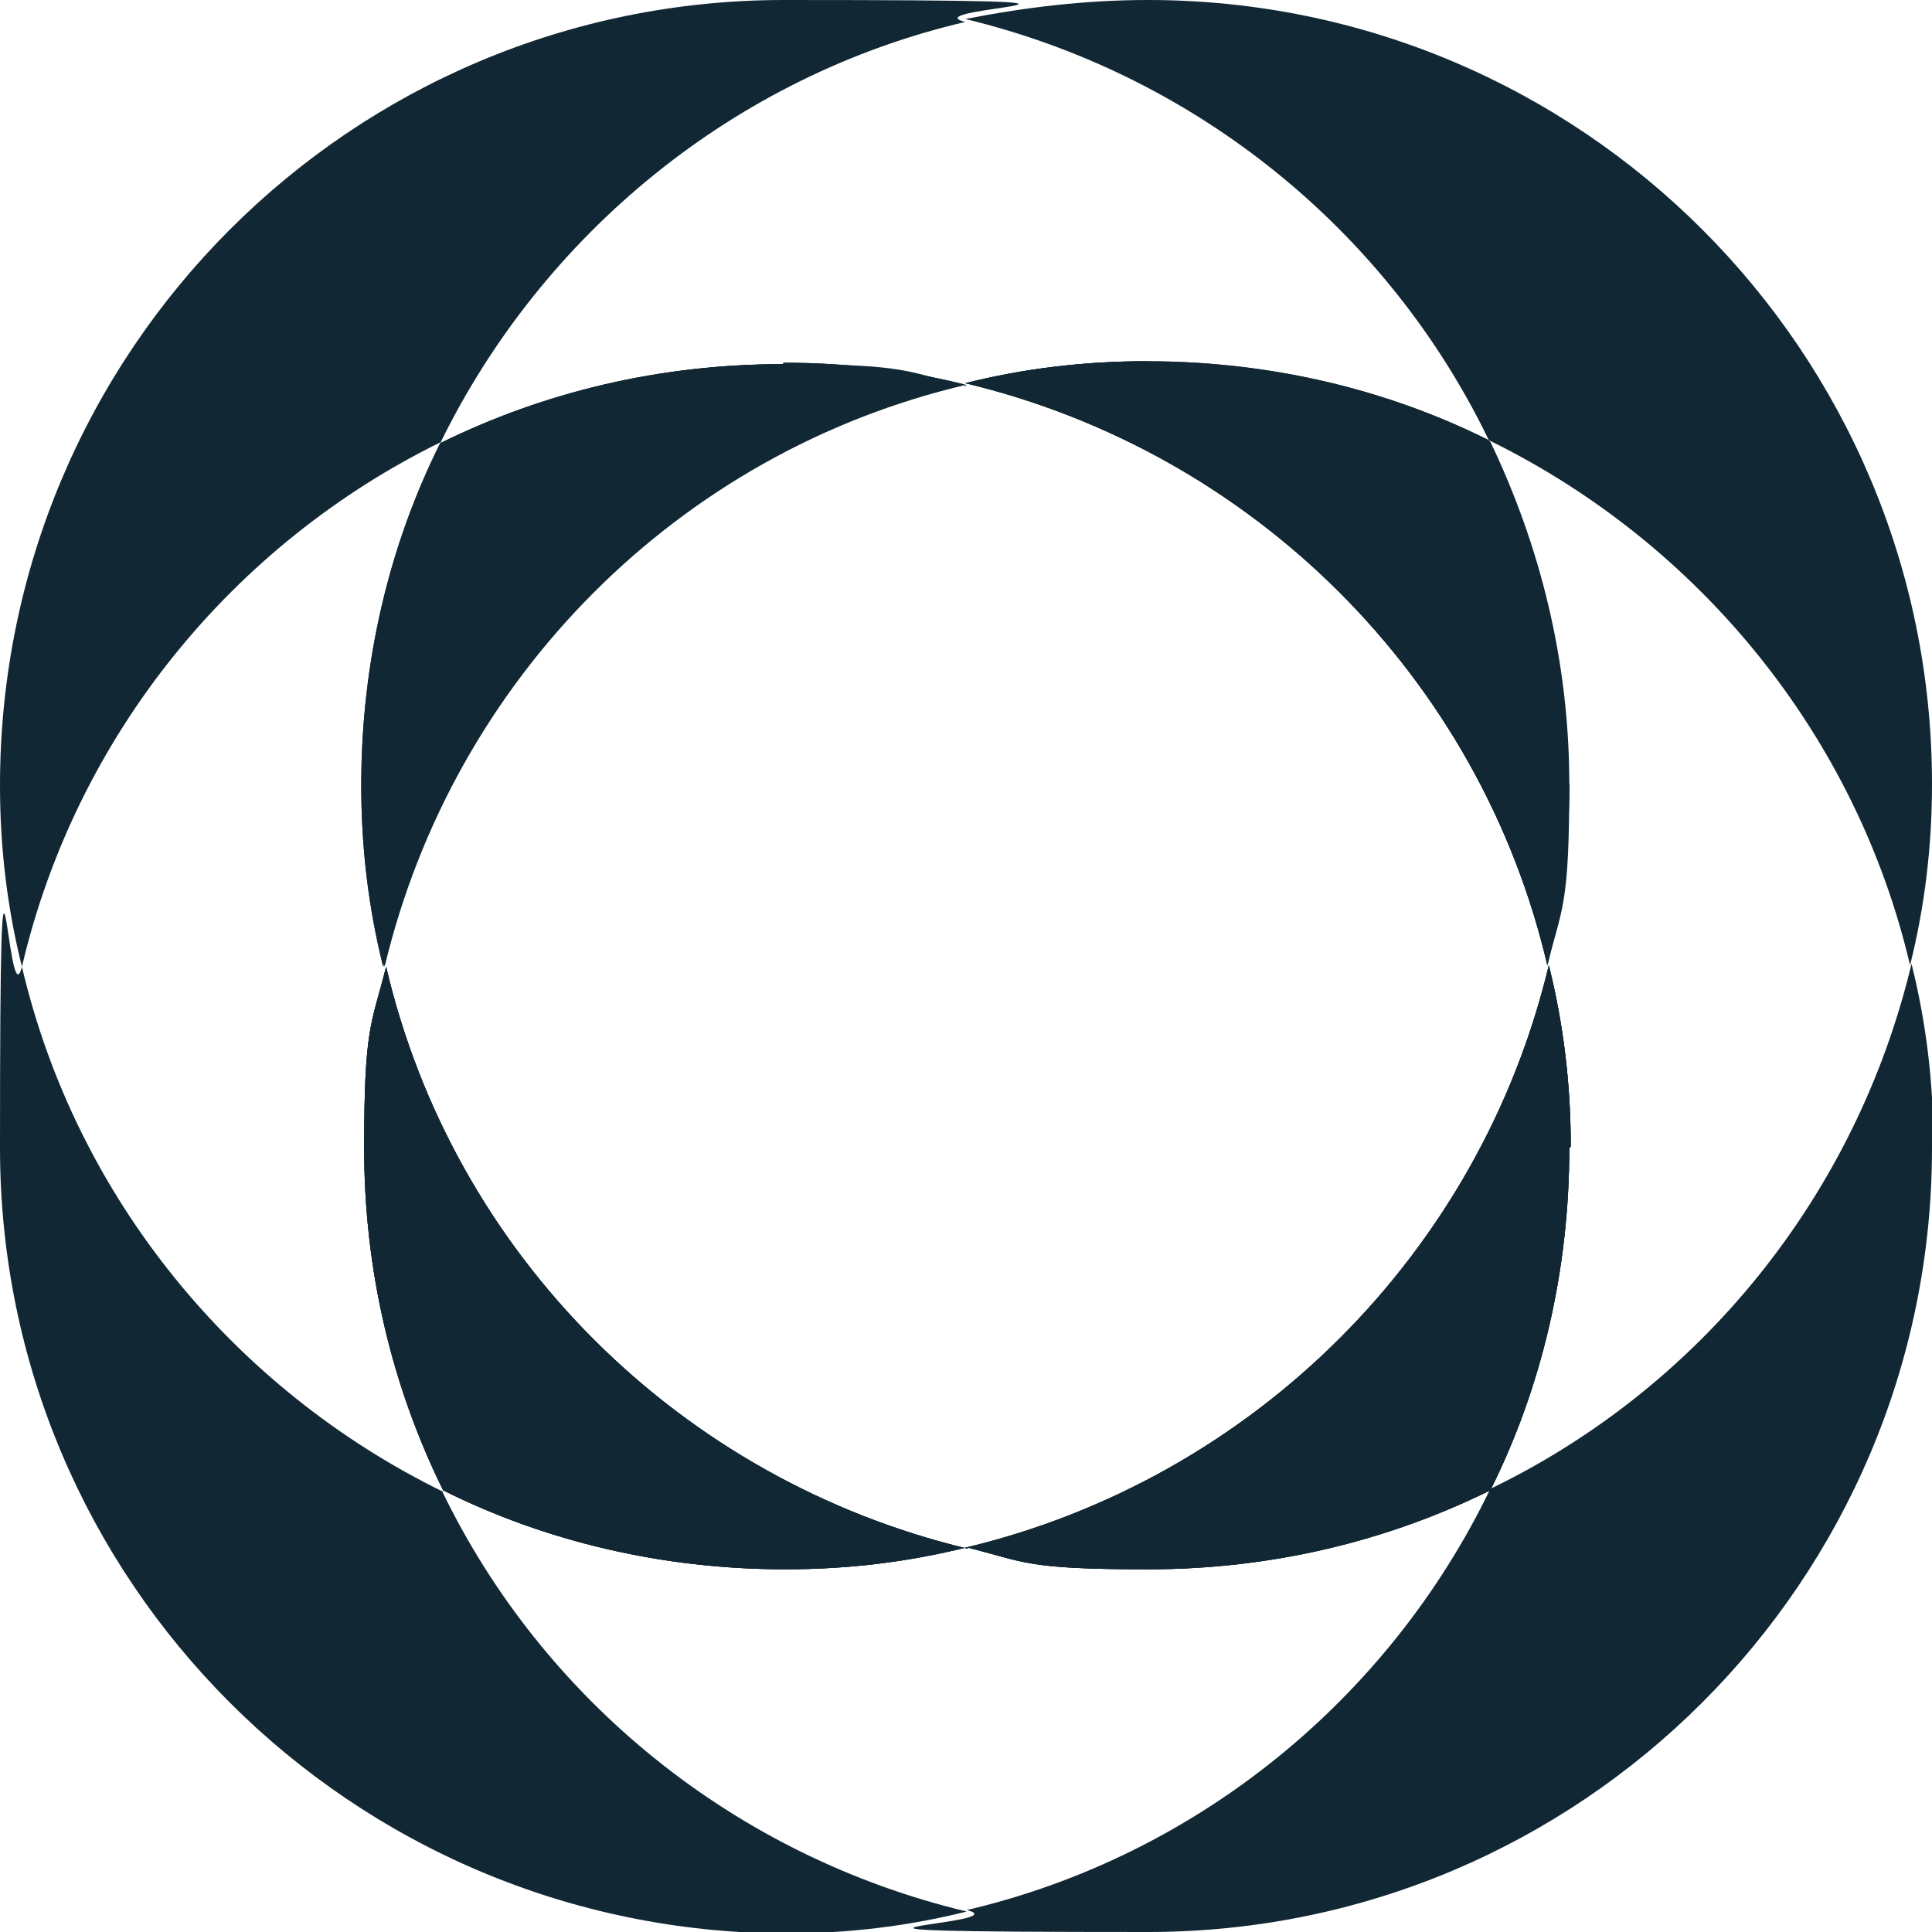
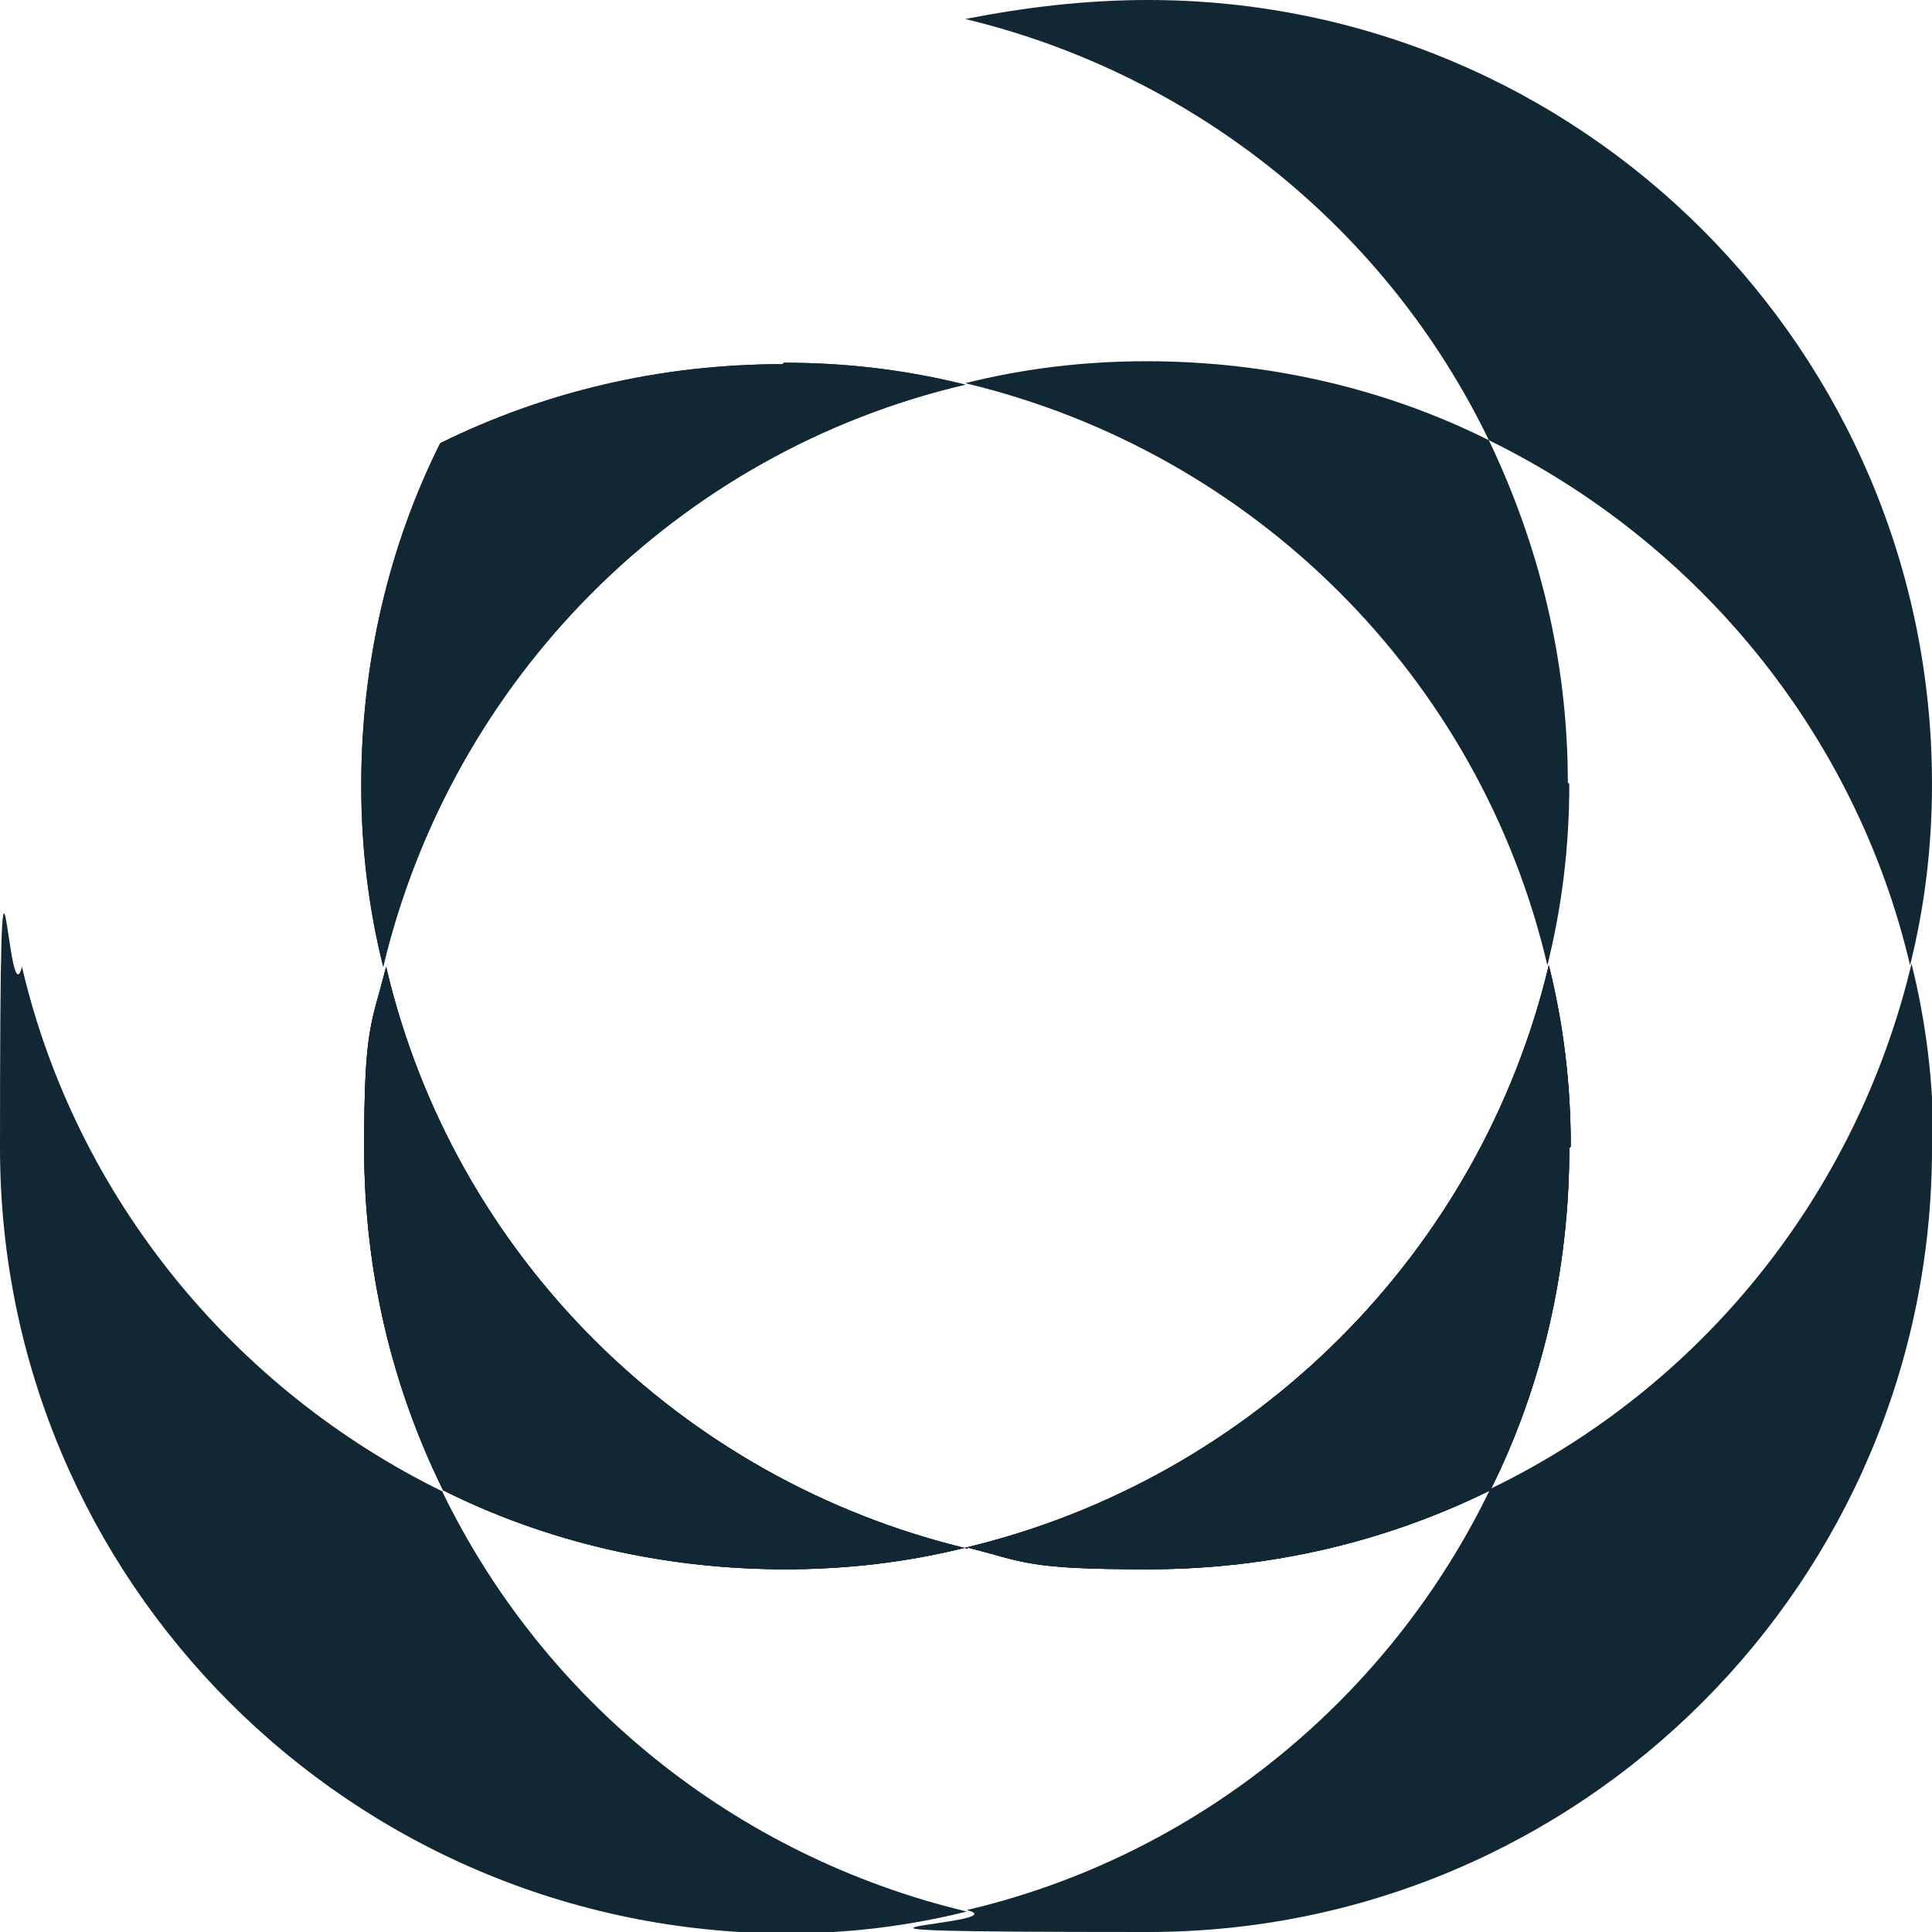
<svg xmlns="http://www.w3.org/2000/svg" id="Ebene_2" version="1.1" viewBox="0 0 132.1 132.1">
  <defs>
    <style>
      .st0 {
        fill: #112834;
      }
    </style>
  </defs>
  <g id="Ebene_1-2">
    <g>
      <g>
        <path class="st0" d="M66.1,105.8c-4,1-8.1,1.5-12.4,1.5-8.4,0-16.4-1.9-23.4-5.4-3.5-7.1-5.4-15-5.4-23.4s.5-8.4,1.5-12.4c4.6,19.7,20.1,35.1,39.8,39.8Z" />
        <path class="st0" d="M53.6,24.8c4.3,0,8.4.5,12.4,1.5-19.7,4.6-35.1,20.1-39.8,39.8-1-4-1.5-8.1-1.5-12.4,0-8.4,1.9-16.4,5.4-23.4,7.1-3.5,15-5.4,23.4-5.4Z" />
-         <path class="st0" d="M30.2,30.2C15.9,37.2,5.2,50.3,1.5,66.1c-1-4-1.5-8.1-1.5-12.4C0,24,24,0,53.6,0s8.4.5,12.4,1.5c-15.8,3.7-28.9,14.5-35.9,28.8Z" />
-         <path class="st0" d="M107.3,53.6c0,4.3-.5,8.4-1.5,12.4-4.6-19.7-20.1-35.1-39.8-39.8,4-1,8.1-1.5,12.4-1.5,8.4,0,16.4,1.9,23.4,5.4,3.4,7.1,5.4,15,5.4,23.4Z" />
      </g>
      <g>
        <path class="st0" d="M53.6,24.8c4.3,0,8.4.5,12.4,1.5-19.7,4.6-35.1,20.1-39.8,39.8-1-4-1.5-8.1-1.5-12.4,0-8.4,1.9-16.4,5.4-23.4,7.1-3.5,15-5.4,23.4-5.4Z" />
        <path class="st0" d="M107.3,78.5c0,8.4-1.9,16.4-5.4,23.4-7.1,3.5-15,5.4-23.4,5.4s-8.4-.5-12.4-1.5c19.6-4.7,35.1-20.1,39.8-39.8,1,4,1.5,8.1,1.5,12.4Z" />
-         <path class="st0" d="M78.5,24.8c8.4,0,16.4,1.9,23.4,5.4,3.4,7.1,5.4,15,5.4,23.4s-.5,8.4-1.5,12.4c-4.6-19.7-20.1-35.1-39.8-39.8,4-1,8.1-1.5,12.4-1.5Z" />
        <path class="st0" d="M132.1,53.6c0,4.3-.5,8.4-1.5,12.4-3.7-15.8-14.5-28.9-28.8-35.9-6.9-14.3-20-25-35.8-28.8C70.1.5,74.2,0,78.5,0,108.1,0,132.1,24,132.1,53.6Z" />
      </g>
      <g>
        <path class="st0" d="M107.3,53.6c0,4.3-.5,8.4-1.5,12.4-4.6-19.7-20.1-35.1-39.8-39.8,4-1,8.1-1.5,12.4-1.5,8.4,0,16.4,1.9,23.4,5.4,3.4,7.1,5.4,15,5.4,23.4Z" />
        <path class="st0" d="M66.1,105.8c-4,1-8.1,1.5-12.4,1.5-8.4,0-16.4-1.9-23.4-5.4-3.5-7.1-5.4-15-5.4-23.4s.5-8.4,1.5-12.4c4.6,19.7,20.1,35.1,39.8,39.8Z" />
        <path class="st0" d="M107.3,78.5c0,8.4-1.9,16.4-5.4,23.4-7.1,3.5-15,5.4-23.4,5.4s-8.4-.5-12.4-1.5c19.6-4.7,35.1-20.1,39.8-39.8,1,4,1.5,8.1,1.5,12.4Z" />
        <path class="st0" d="M132.1,78.5c0,29.6-24,53.6-53.6,53.6s-8.4-.5-12.4-1.5c15.8-3.7,28.9-14.5,35.8-28.8,14.3-6.9,25-20,28.8-35.9,1,4,1.5,8.1,1.5,12.4h0Z" />
      </g>
      <g>
-         <path class="st0" d="M66.1,26.3c-19.7,4.6-35.1,20.1-39.8,39.8-1-4-1.5-8.1-1.5-12.4,0-8.4,1.9-16.4,5.4-23.4,7.1-3.5,15-5.4,23.4-5.4s8.4.5,12.4,1.5Z" />
        <path class="st0" d="M30.2,101.9c6.9,14.3,20,25,35.9,28.8-4,1-8.1,1.5-12.4,1.5C24,132.1,0,108.1,0,78.5s.5-8.4,1.5-12.4c3.7,15.8,14.5,28.9,28.8,35.9Z" />
        <path class="st0" d="M66.1,105.8c-4,1-8.1,1.5-12.4,1.5-8.4,0-16.4-1.9-23.4-5.4-3.5-7.1-5.4-15-5.4-23.4s.5-8.4,1.5-12.4c4.6,19.7,20.1,35.1,39.8,39.8Z" />
        <path class="st0" d="M107.3,78.5c0,8.4-1.9,16.4-5.4,23.4-7.1,3.5-15,5.4-23.4,5.4s-8.4-.5-12.4-1.5c19.6-4.7,35.1-20.1,39.8-39.8,1,4,1.5,8.1,1.5,12.4Z" />
      </g>
    </g>
  </g>
</svg>